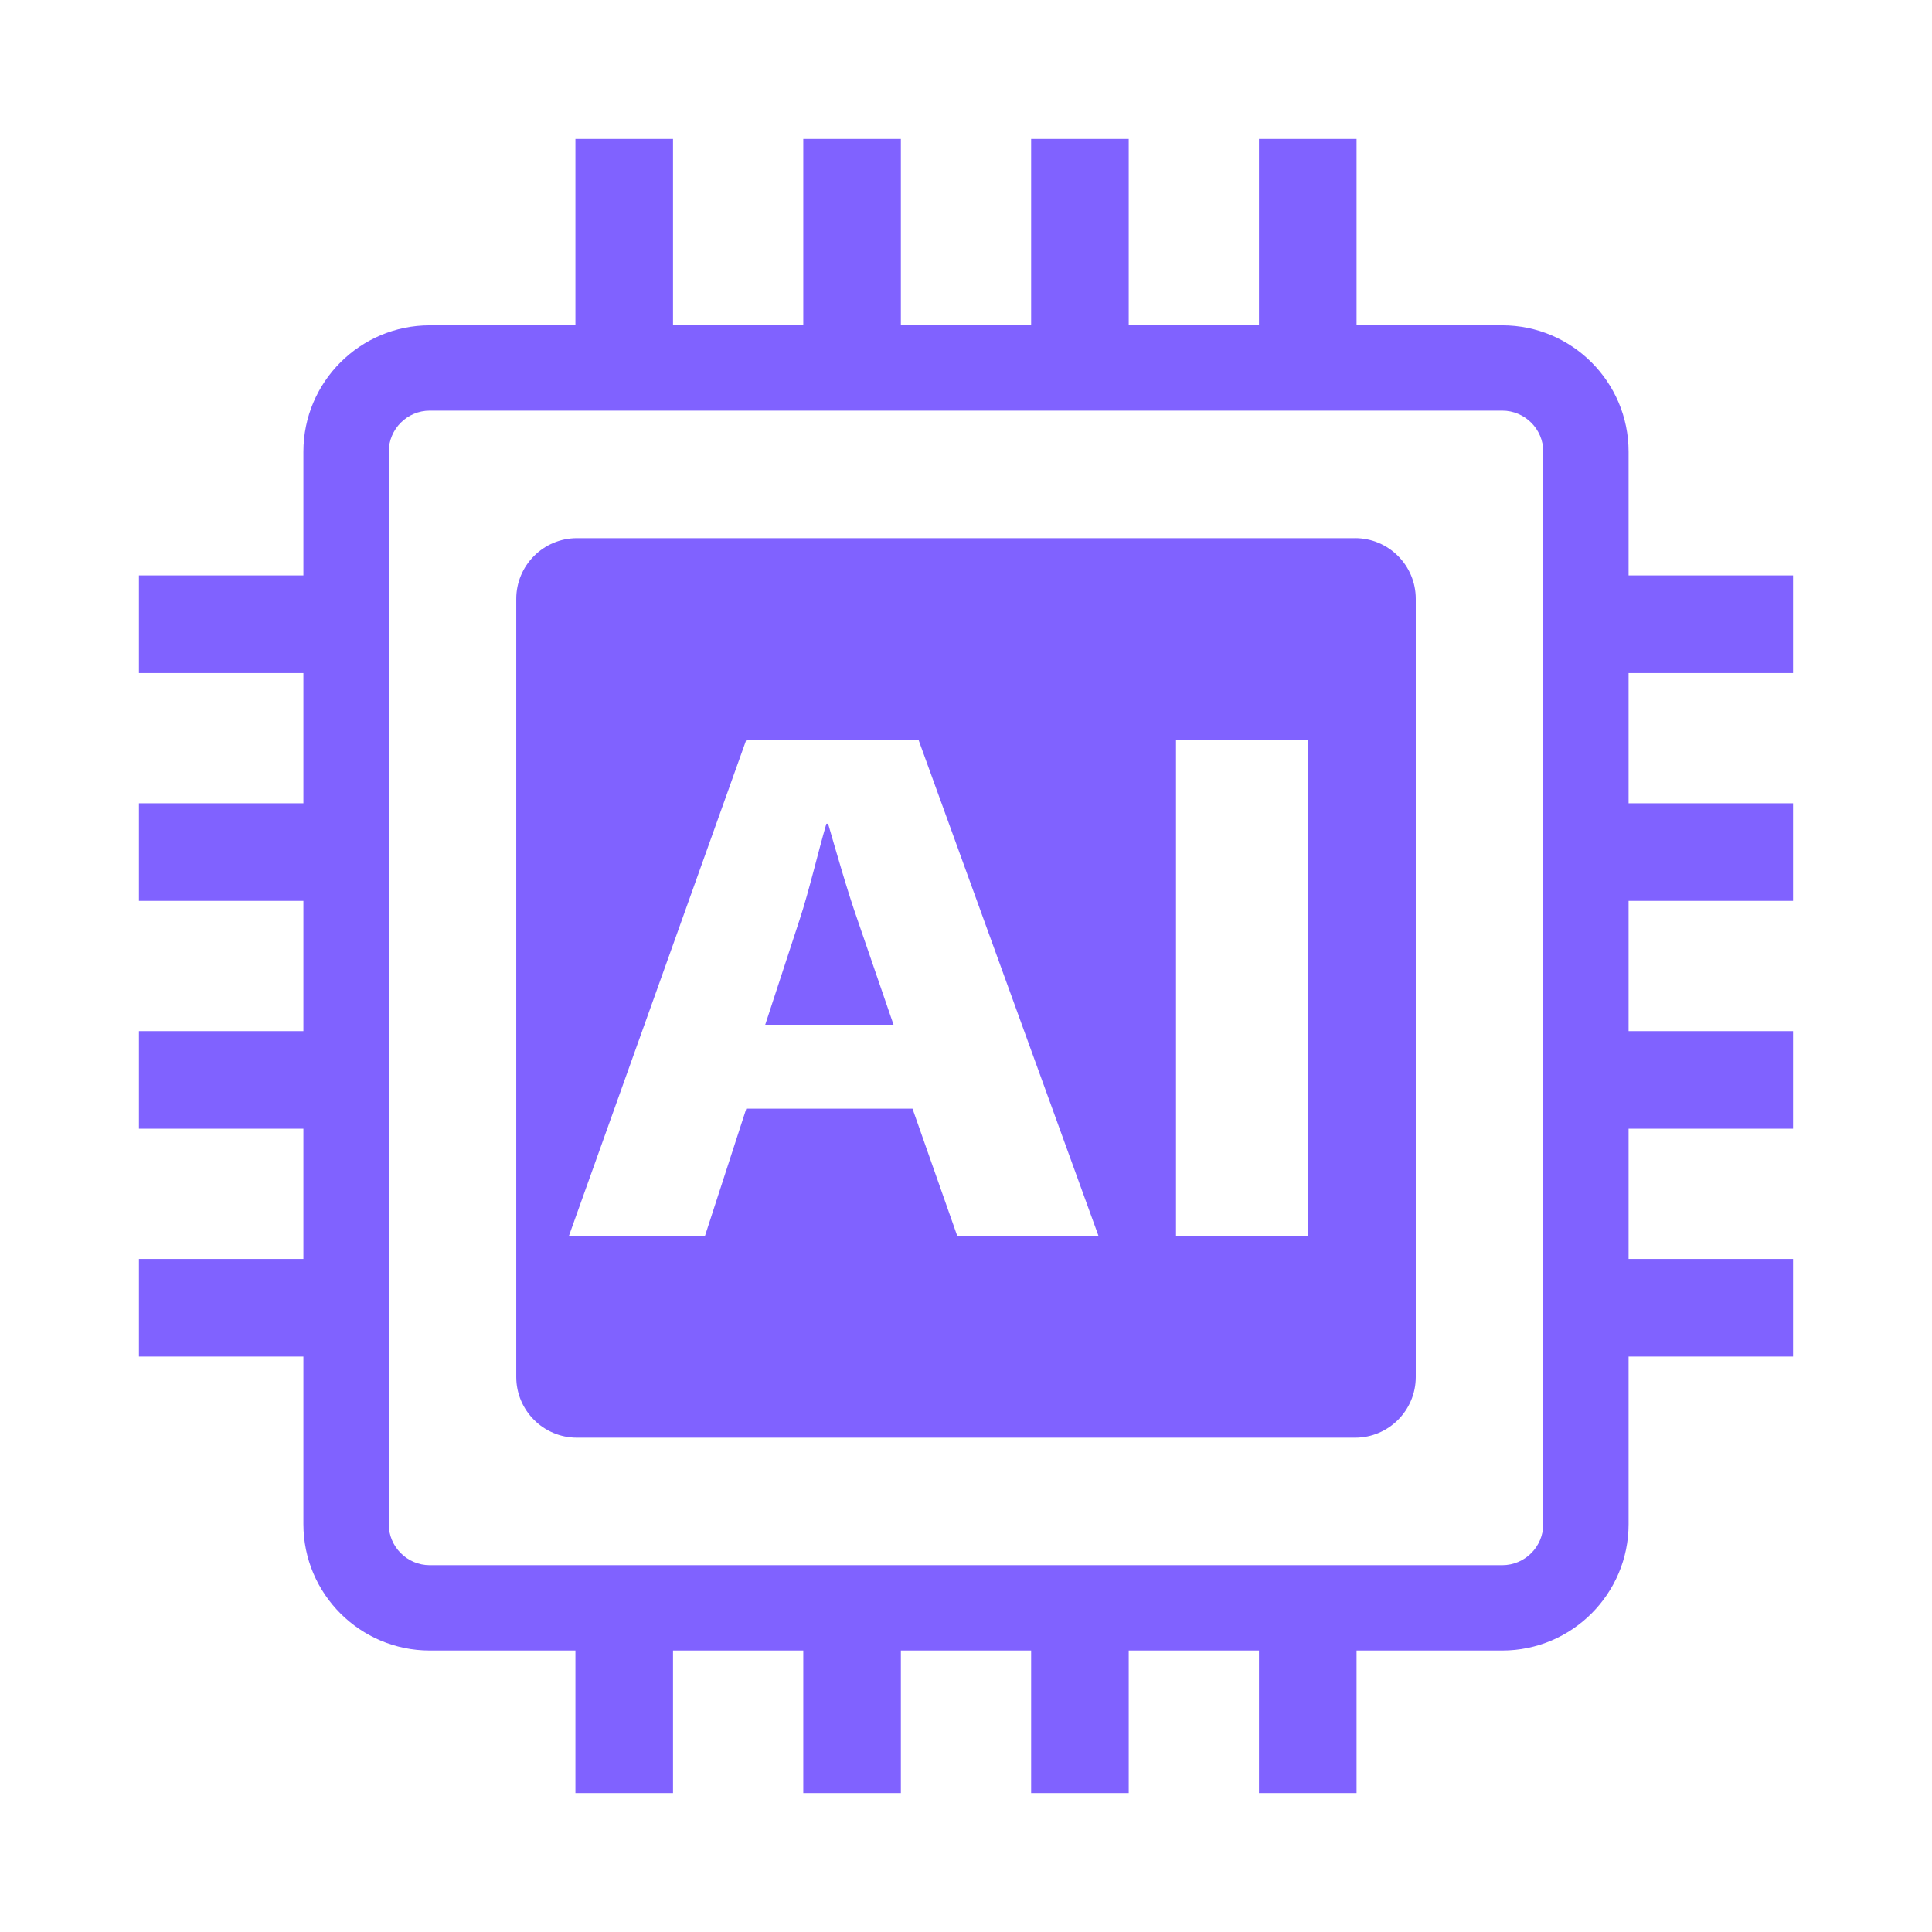
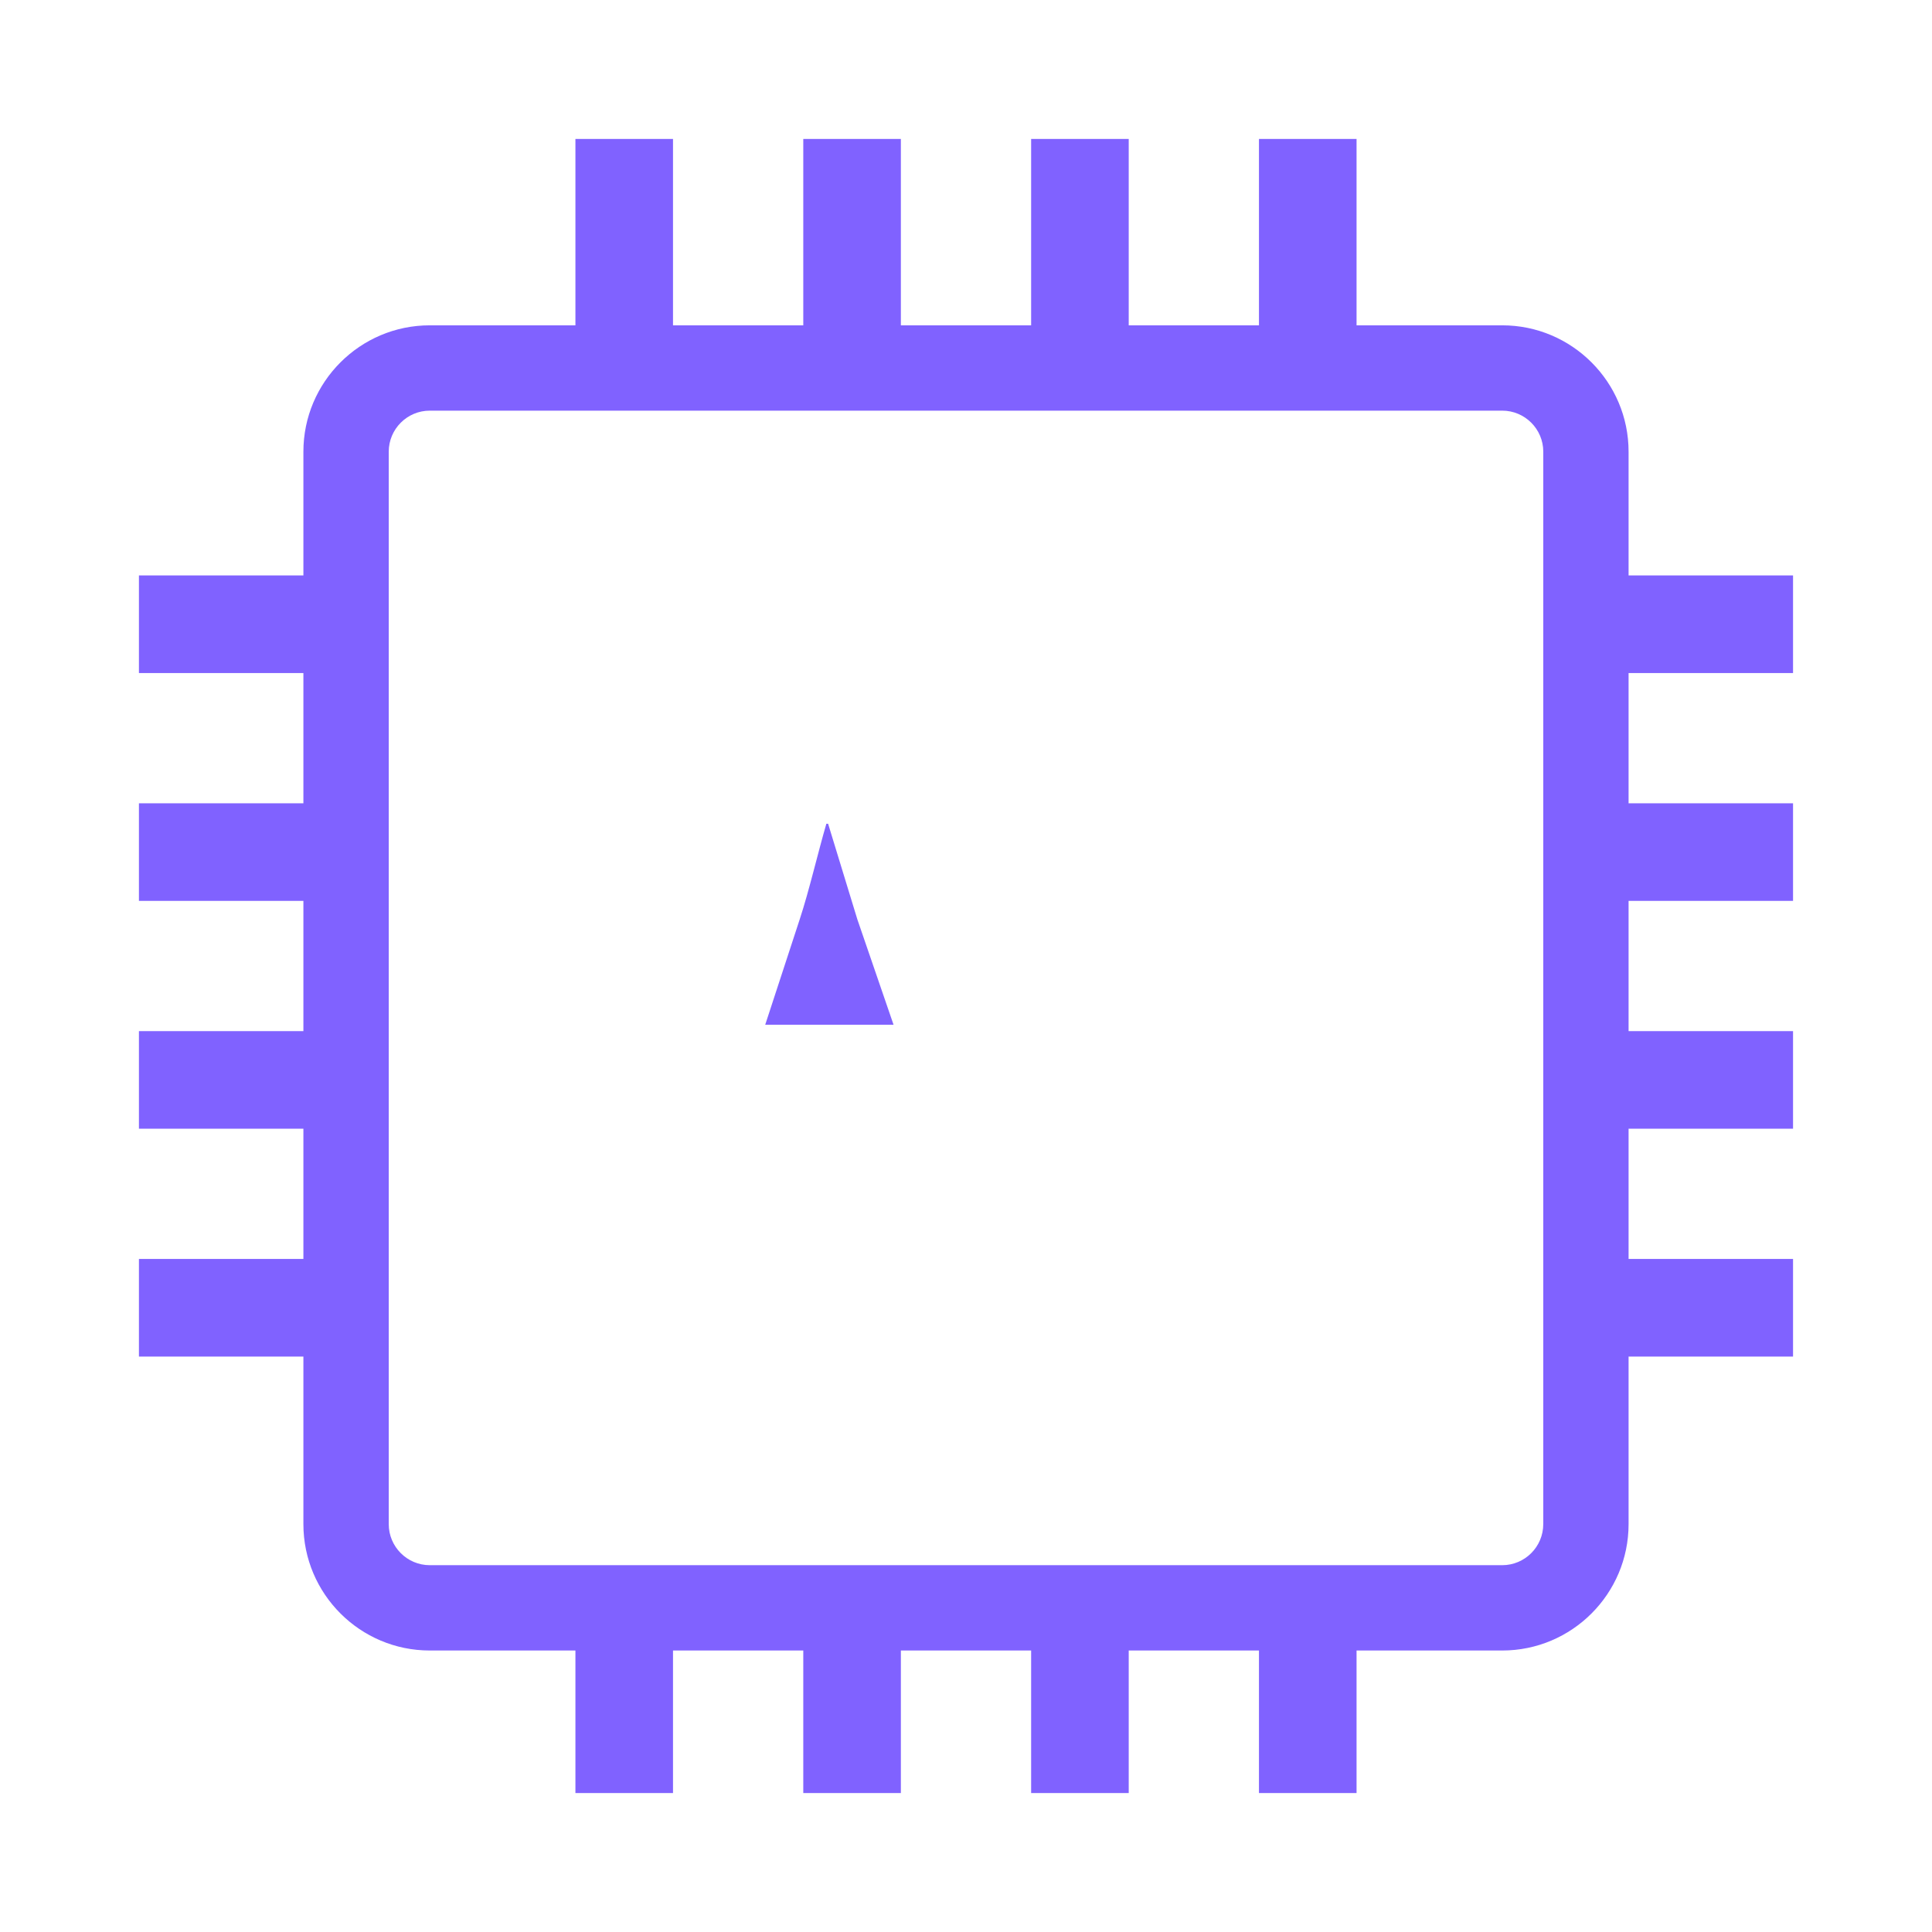
<svg xmlns="http://www.w3.org/2000/svg" id="Layer_1" version="1.1" viewBox="0 0 80 80">
  <defs>
    <style>
      .st0 {
        fill: #8062ff;
      }
    </style>
  </defs>
  <path class="st0" d="M74.246,27.869v-4.041h-6.81v-5.125c0-2.885-2.347-5.232-5.231-5.232h-6.033v-7.717h-4.041v7.717h-5.393v-7.717h-4.041v7.717h-5.394v-7.717h-4.041v7.717h-5.394v-7.717h-4.041v7.717h-6.032c-2.885,0-5.232,2.347-5.232,5.232v5.125h-6.81v4.041h6.81v5.393h-6.81v4.041h6.81v5.393h-6.81v4.041h6.81v5.394h-6.81v4.041h6.81v6.94c0,2.885,2.347,5.232,5.232,5.232h6.032v5.903h4.041v-5.903h5.394v5.903h4.041v-5.903h5.394v5.903h4.041v-5.903h5.393v5.903h4.041v-5.903h6.033c2.884,0,5.231-2.347,5.231-5.232v-6.94h6.81v-4.041h-6.81v-5.394h6.81v-4.041h-6.81v-5.393h6.81v-4.041h-6.81v-5.393h6.81ZM63.903,63.112c0,.936-.762,1.699-1.699,1.699H17.796c-.937,0-1.699-.763-1.699-1.699V18.703c0-.936.762-1.699,1.699-1.699h44.409c.936,0,1.699.763,1.699,1.699v44.408Z" />
-   <path class="st0" d="M34.29,34.109h-.072c-.356,1.219-.713,2.775-1.105,3.963l-1.427,4.36h5.314l-1.498-4.36c-.428-1.219-.856-2.744-1.212-3.963Z" />
-   <path class="st0" d="M56.11,22.284H23.891c-1.388,0-2.514,1.126-2.514,2.514v32.219c0,1.388,1.125,2.514,2.514,2.514h32.219c1.389,0,2.514-1.126,2.514-2.514V24.797c0-1.388-1.125-2.514-2.514-2.514ZM39.639,51.181l-1.854-5.274h-6.883l-1.712,5.274h-5.634l7.346-20.547h7.132l7.454,20.547h-5.849ZM54.152,51.181h-5.456v-20.547h5.456v20.547Z" />
+   <path class="st0" d="M34.29,34.109h-.072c-.356,1.219-.713,2.775-1.105,3.963l-1.427,4.36h5.314l-1.498-4.36Z" />
</svg>